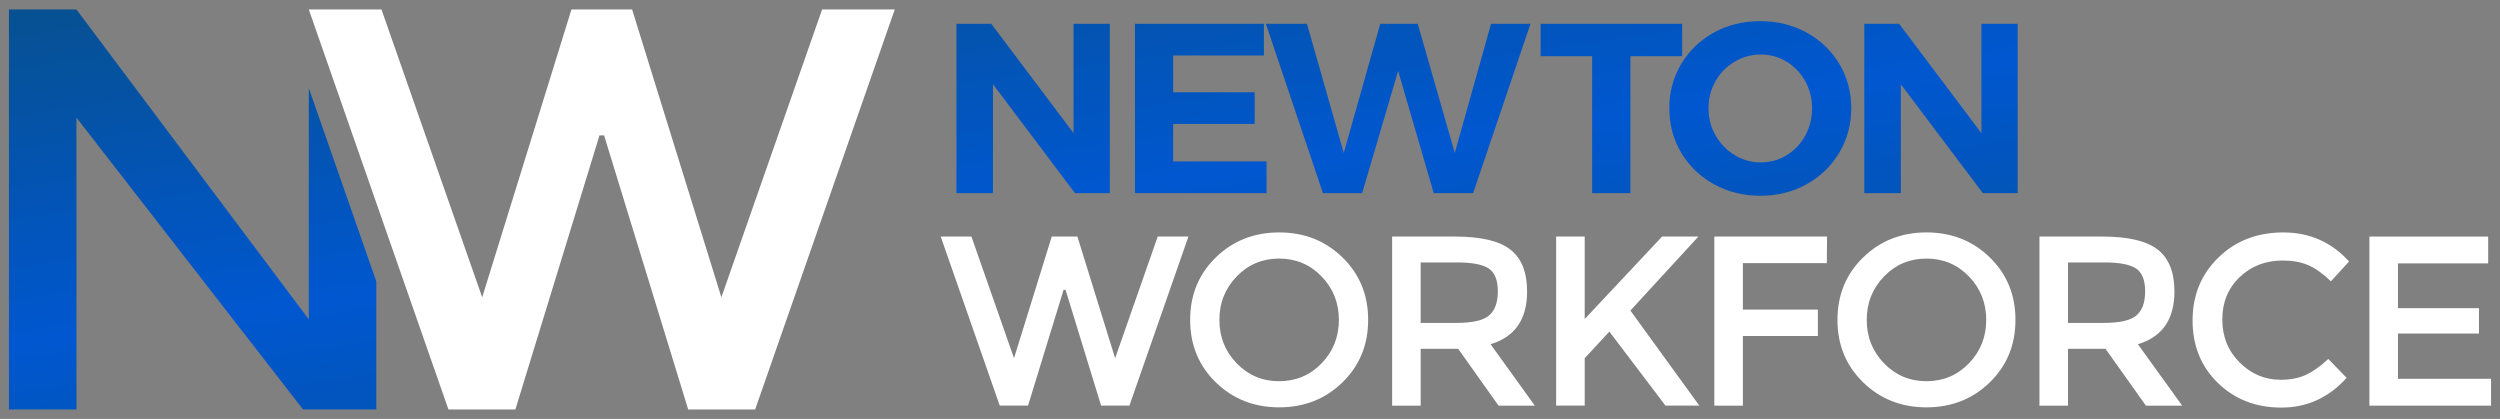
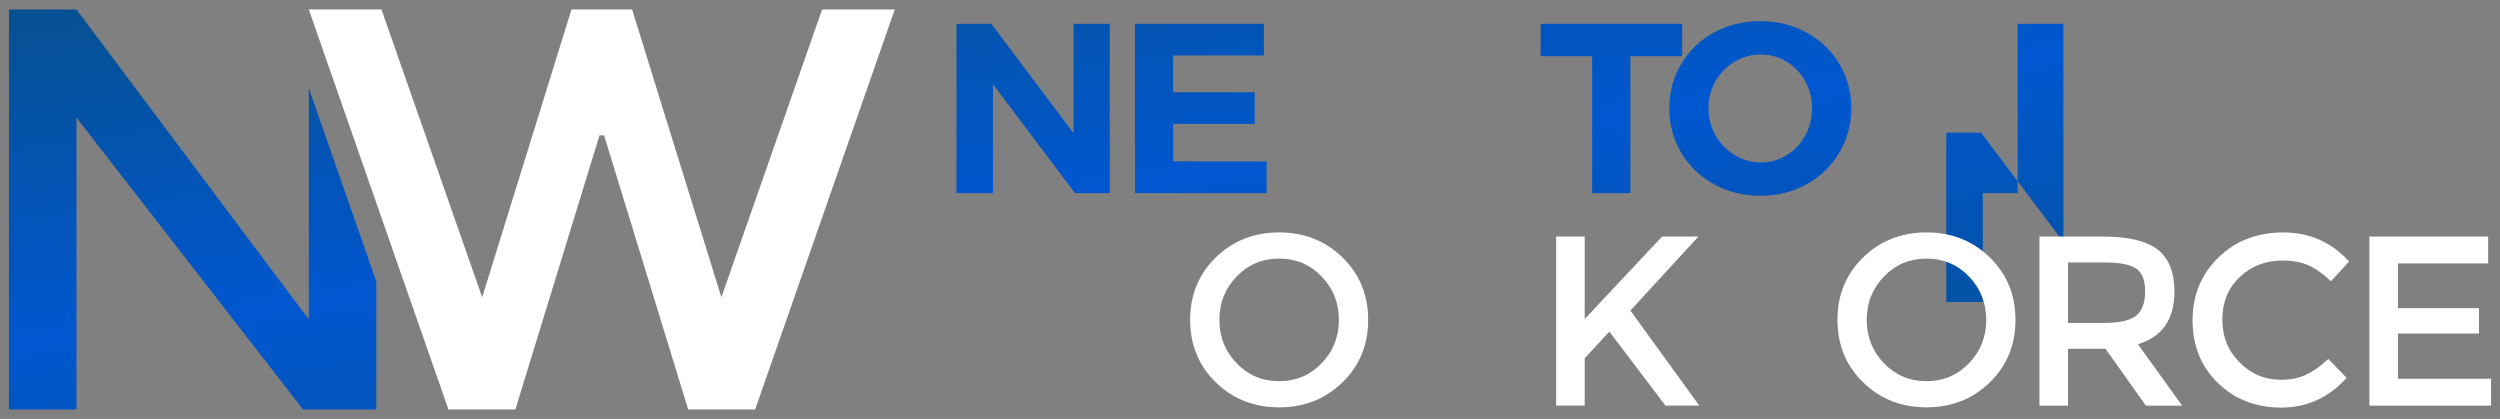
<svg xmlns="http://www.w3.org/2000/svg" version="1.1" x="0px" y="0px" width="304.334px" height="51.001px" viewBox="89.833 457.534 304.334 51.001" enable-background="new 89.833 457.534 304.334 51.001" xml:space="preserve">
  <rect x="89.833" y="457.534" width="304.334" height="51.001" fill="#808080" stroke="none" />
  <g id="Layer_1">
    <g>
      <g>
        <g>
          <linearGradient id="SVGID_1_" gradientUnits="userSpaceOnUse" x1="210.205" y1="432.984" x2="224.3" y2="531.652">
            <stop offset="0" style="stop-color:#084F84" />
            <stop offset="0.493" style="stop-color:#0057D0" />
            <stop offset="1" style="stop-color:#084F84" />
          </linearGradient>
          <path fill="url(#SVGID_1_)" d="M220.518,460.431h4.416v20.613h-4.24l-9.982-13.252v13.252h-4.447v-20.613h4.24l10.014,13.311      V460.431z" />
          <linearGradient id="SVGID_2_" gradientUnits="userSpaceOnUse" x1="230.046" y1="430.15" x2="244.141" y2="528.817">
            <stop offset="0" style="stop-color:#084F84" />
            <stop offset="0.493" style="stop-color:#0057D0" />
            <stop offset="1" style="stop-color:#084F84" />
          </linearGradient>
          <path fill="url(#SVGID_2_)" d="M227.998,460.431h15.693v3.857h-11.043v4.477h9.926v3.857h-9.926v4.564h11.369v3.857h-16.02      V460.431z" />
          <linearGradient id="SVGID_3_" gradientUnits="userSpaceOnUse" x1="255.196" y1="426.556" x2="269.292" y2="525.224">
            <stop offset="0" style="stop-color:#084F84" />
            <stop offset="0.493" style="stop-color:#0057D0" />
            <stop offset="1" style="stop-color:#084F84" />
          </linearGradient>
-           <path fill="url(#SVGID_3_)" d="M271.344,460.431h4.799l-6.977,20.613h-4.799l-4.332-14.871l-4.385,14.871h-4.773l-6.947-20.613      h5.004l4.479,15.725l4.443-15.725h4.564l4.508,15.725L271.344,460.431z" />
          <linearGradient id="SVGID_4_" gradientUnits="userSpaceOnUse" x1="280.359" y1="422.961" x2="294.455" y2="521.63">
            <stop offset="0" style="stop-color:#084F84" />
            <stop offset="0.493" style="stop-color:#0057D0" />
            <stop offset="1" style="stop-color:#084F84" />
          </linearGradient>
          <path fill="url(#SVGID_4_)" d="M277.381,460.431h17.227v3.945h-6.303v16.668h-4.654v-16.668h-6.27V460.431L277.381,460.431z" />
          <linearGradient id="SVGID_5_" gradientUnits="userSpaceOnUse" x1="296.959" y1="420.591" x2="311.054" y2="519.259">
            <stop offset="0" style="stop-color:#084F84" />
            <stop offset="0.493" style="stop-color:#0057D0" />
            <stop offset="1" style="stop-color:#084F84" />
          </linearGradient>
          <path fill="url(#SVGID_5_)" d="M309.746,461.491c1.684,0.924,3.018,2.195,3.988,3.814c0.973,1.619,1.459,3.42,1.459,5.402      c0,1.984-0.486,3.789-1.459,5.42c-0.971,1.629-2.305,2.91-3.988,3.842c-1.689,0.934-3.564,1.398-5.625,1.398      c-2.066,0-3.938-0.465-5.629-1.398c-1.688-0.932-3.018-2.209-3.99-3.828c-0.971-1.619-1.455-3.432-1.455-5.434      c0-1.982,0.484-3.783,1.455-5.402c0.975-1.619,2.299-2.891,3.977-3.814c1.68-0.922,3.559-1.383,5.641-1.383      C306.182,460.109,308.057,460.57,309.746,461.491z M300.996,465.04c-0.98,0.58-1.754,1.369-2.326,2.369      c-0.568,1.002-0.854,2.102-0.854,3.299c0,1.217,0.291,2.326,0.869,3.326c0.578,1.002,1.355,1.799,2.326,2.387      c0.973,0.588,2.027,0.883,3.166,0.883c1.141,0,2.184-0.289,3.139-0.867c0.949-0.58,1.709-1.375,2.268-2.387      c0.559-1.01,0.838-2.125,0.838-3.342c0-1.199-0.279-2.297-0.838-3.299s-1.318-1.791-2.268-2.371      c-0.955-0.578-1.998-0.867-3.139-0.867C303.039,464.171,301.98,464.46,300.996,465.04z" />
          <linearGradient id="SVGID_6_" gradientUnits="userSpaceOnUse" x1="318.512" y1="417.509" x2="332.608" y2="516.181">
            <stop offset="0" style="stop-color:#084F84" />
            <stop offset="0.493" style="stop-color:#0057D0" />
            <stop offset="1" style="stop-color:#084F84" />
          </linearGradient>
-           <path fill="url(#SVGID_6_)" d="M331.035,460.431h4.416v20.613h-4.242l-9.98-13.252v13.252h-4.449v-20.613h4.24l10.016,13.311      V460.431L331.035,460.431z" />
+           <path fill="url(#SVGID_6_)" d="M331.035,460.431h4.416v20.613h-4.242v13.252h-4.449v-20.613h4.24l10.016,13.311      V460.431L331.035,460.431z" />
        </g>
        <linearGradient id="SVGID_7_" gradientUnits="userSpaceOnUse" x1="105.894" y1="447.882" x2="119.99" y2="546.555">
          <stop offset="0" style="stop-color:#084F84" />
          <stop offset="0.493" style="stop-color:#0057D0" />
          <stop offset="1" style="stop-color:#084F84" />
        </linearGradient>
        <polygon fill="url(#SVGID_7_)" points="127.424,468.255 127.424,496.417 99.14,458.689 90.921,458.689 90.921,507.38      99.14,507.38 99.14,471.855 126.727,507.38 127.424,507.38 135.643,507.38 135.643,491.81    " />
      </g>
      <g>
-         <path fill="#FFFFFF" d="M213.273,501.142l4.594-14.811h3.121l4.594,14.811l5.184-14.811h3.74l-7.186,20.582h-3.445l-4.33-14.104     h-0.234l-4.33,14.104h-3.445l-7.186-20.582h3.74L213.273,501.142z" />
        <path fill="#FFFFFF" d="M253.264,504.072c-2.082,2.031-4.65,3.049-7.717,3.049c-3.061,0-5.633-1.018-7.715-3.049     c-2.08-2.029-3.119-4.564-3.119-7.598c0-3.031,1.039-5.566,3.119-7.598c2.082-2.029,4.654-3.049,7.715-3.049     c3.066,0,5.635,1.02,7.717,3.049c2.08,2.033,3.119,4.566,3.119,7.598C256.383,499.507,255.344,502.042,253.264,504.072z      M250.717,491.187c-1.404-1.453-3.127-2.176-5.17-2.176c-2.041,0-3.764,0.723-5.17,2.176c-1.402,1.455-2.104,3.219-2.104,5.287     c0,2.07,0.701,3.834,2.104,5.287c1.406,1.453,3.127,2.178,5.17,2.178c2.041,0,3.766-0.725,5.17-2.178s2.105-3.217,2.105-5.287     C252.822,494.406,252.121,492.642,250.717,491.187z" />
-         <path fill="#FFFFFF" d="M275.732,493.015c0,3.398-1.482,5.535-4.449,6.42l5.389,7.48h-4.416l-4.916-6.92h-4.564v6.92h-3.475     v-20.584h7.654c3.141,0,5.391,0.529,6.746,1.588C275.055,488.982,275.732,490.679,275.732,493.015z M271.107,495.931     c0.707-0.609,1.063-1.586,1.063-2.932c0-1.342-0.363-2.266-1.09-2.768c-0.727-0.5-2.023-0.75-3.889-0.75h-4.416v7.363h4.328     C269.066,496.845,270.4,496.538,271.107,495.931z" />
        <path fill="#FFFFFF" d="M279.266,486.331h3.477v10.039l9.422-10.039h4.418l-8.277,9.008l8.393,11.574h-4.121l-6.832-9.012     l-3.002,3.24v5.771h-3.477V486.331z" />
-         <path fill="#FFFFFF" d="M302,489.57v5.654h9.129v3.211H302v8.479h-3.475v-20.582h13.721l-0.027,3.238H302z" />
        <path fill="#FFFFFF" d="M332.064,504.072c-2.08,2.031-4.652,3.049-7.713,3.049c-3.066,0-5.635-1.018-7.717-3.049     c-2.084-2.029-3.121-4.564-3.121-7.598c0-3.031,1.037-5.566,3.121-7.598c2.082-2.029,4.65-3.049,7.717-3.049     c3.061,0,5.633,1.02,7.713,3.049c2.082,2.033,3.119,4.566,3.119,7.598C335.184,499.507,334.146,502.042,332.064,504.072z      M329.52,491.187c-1.406-1.453-3.129-2.176-5.168-2.176c-2.043,0-3.766,0.723-5.17,2.176c-1.404,1.455-2.104,3.219-2.104,5.287     c0,2.07,0.699,3.834,2.104,5.287s3.127,2.178,5.17,2.178c2.039,0,3.762-0.725,5.168-2.178c1.4-1.453,2.104-3.217,2.104-5.287     C331.623,494.406,330.92,492.642,329.52,491.187z" />
        <path fill="#FFFFFF" d="M354.535,493.015c0,3.398-1.482,5.535-4.449,6.42l5.391,7.48h-4.416l-4.916-6.92h-4.566v6.92h-3.475     v-20.584h7.654c3.143,0,5.391,0.529,6.744,1.588C353.857,488.982,354.535,490.679,354.535,493.015z M349.912,495.931     c0.707-0.609,1.057-1.586,1.057-2.932c0-1.342-0.359-2.266-1.088-2.768c-0.727-0.5-2.021-0.75-3.887-0.75h-4.416v7.363h4.328     C347.869,496.845,349.203,496.538,349.912,495.931z" />
        <path fill="#FFFFFF" d="M367.463,503.765c1.195,0,2.227-0.203,3.09-0.605s1.768-1.045,2.711-1.93l2.236,2.299     c-2.18,2.412-4.826,3.621-7.938,3.621s-5.693-1.004-7.746-3.006c-2.049-2-3.074-4.535-3.074-7.598     c0-3.061,1.045-5.611,3.135-7.654s4.732-3.064,7.92-3.064s5.855,1.18,7.996,3.537l-2.209,2.412     c-0.982-0.941-1.91-1.6-2.781-1.971c-0.875-0.373-1.902-0.561-3.078-0.561c-2.082,0-3.83,0.672-5.242,2.016     c-1.412,1.346-2.121,3.064-2.121,5.156c0,2.088,0.701,3.84,2.107,5.24C363.871,503.062,365.539,503.765,367.463,503.765z" />
        <path fill="#FFFFFF" d="M392.727,486.331v3.268h-10.982v5.449h9.863v3.09h-9.863v5.506h11.336v3.27H378.27v-20.582H392.727z" />
        <path fill="#FFFFFF" d="M148.532,493.728l10.866-35.039h7.385l10.866,35.039l12.261-35.039h8.845L181.76,507.38h-8.15     l-10.239-33.365h-0.559l-10.24,33.365h-8.149l-16.998-48.691h8.847L148.532,493.728z" />
      </g>
    </g>
  </g>
  <g id="Layer_2">
</g>
</svg>